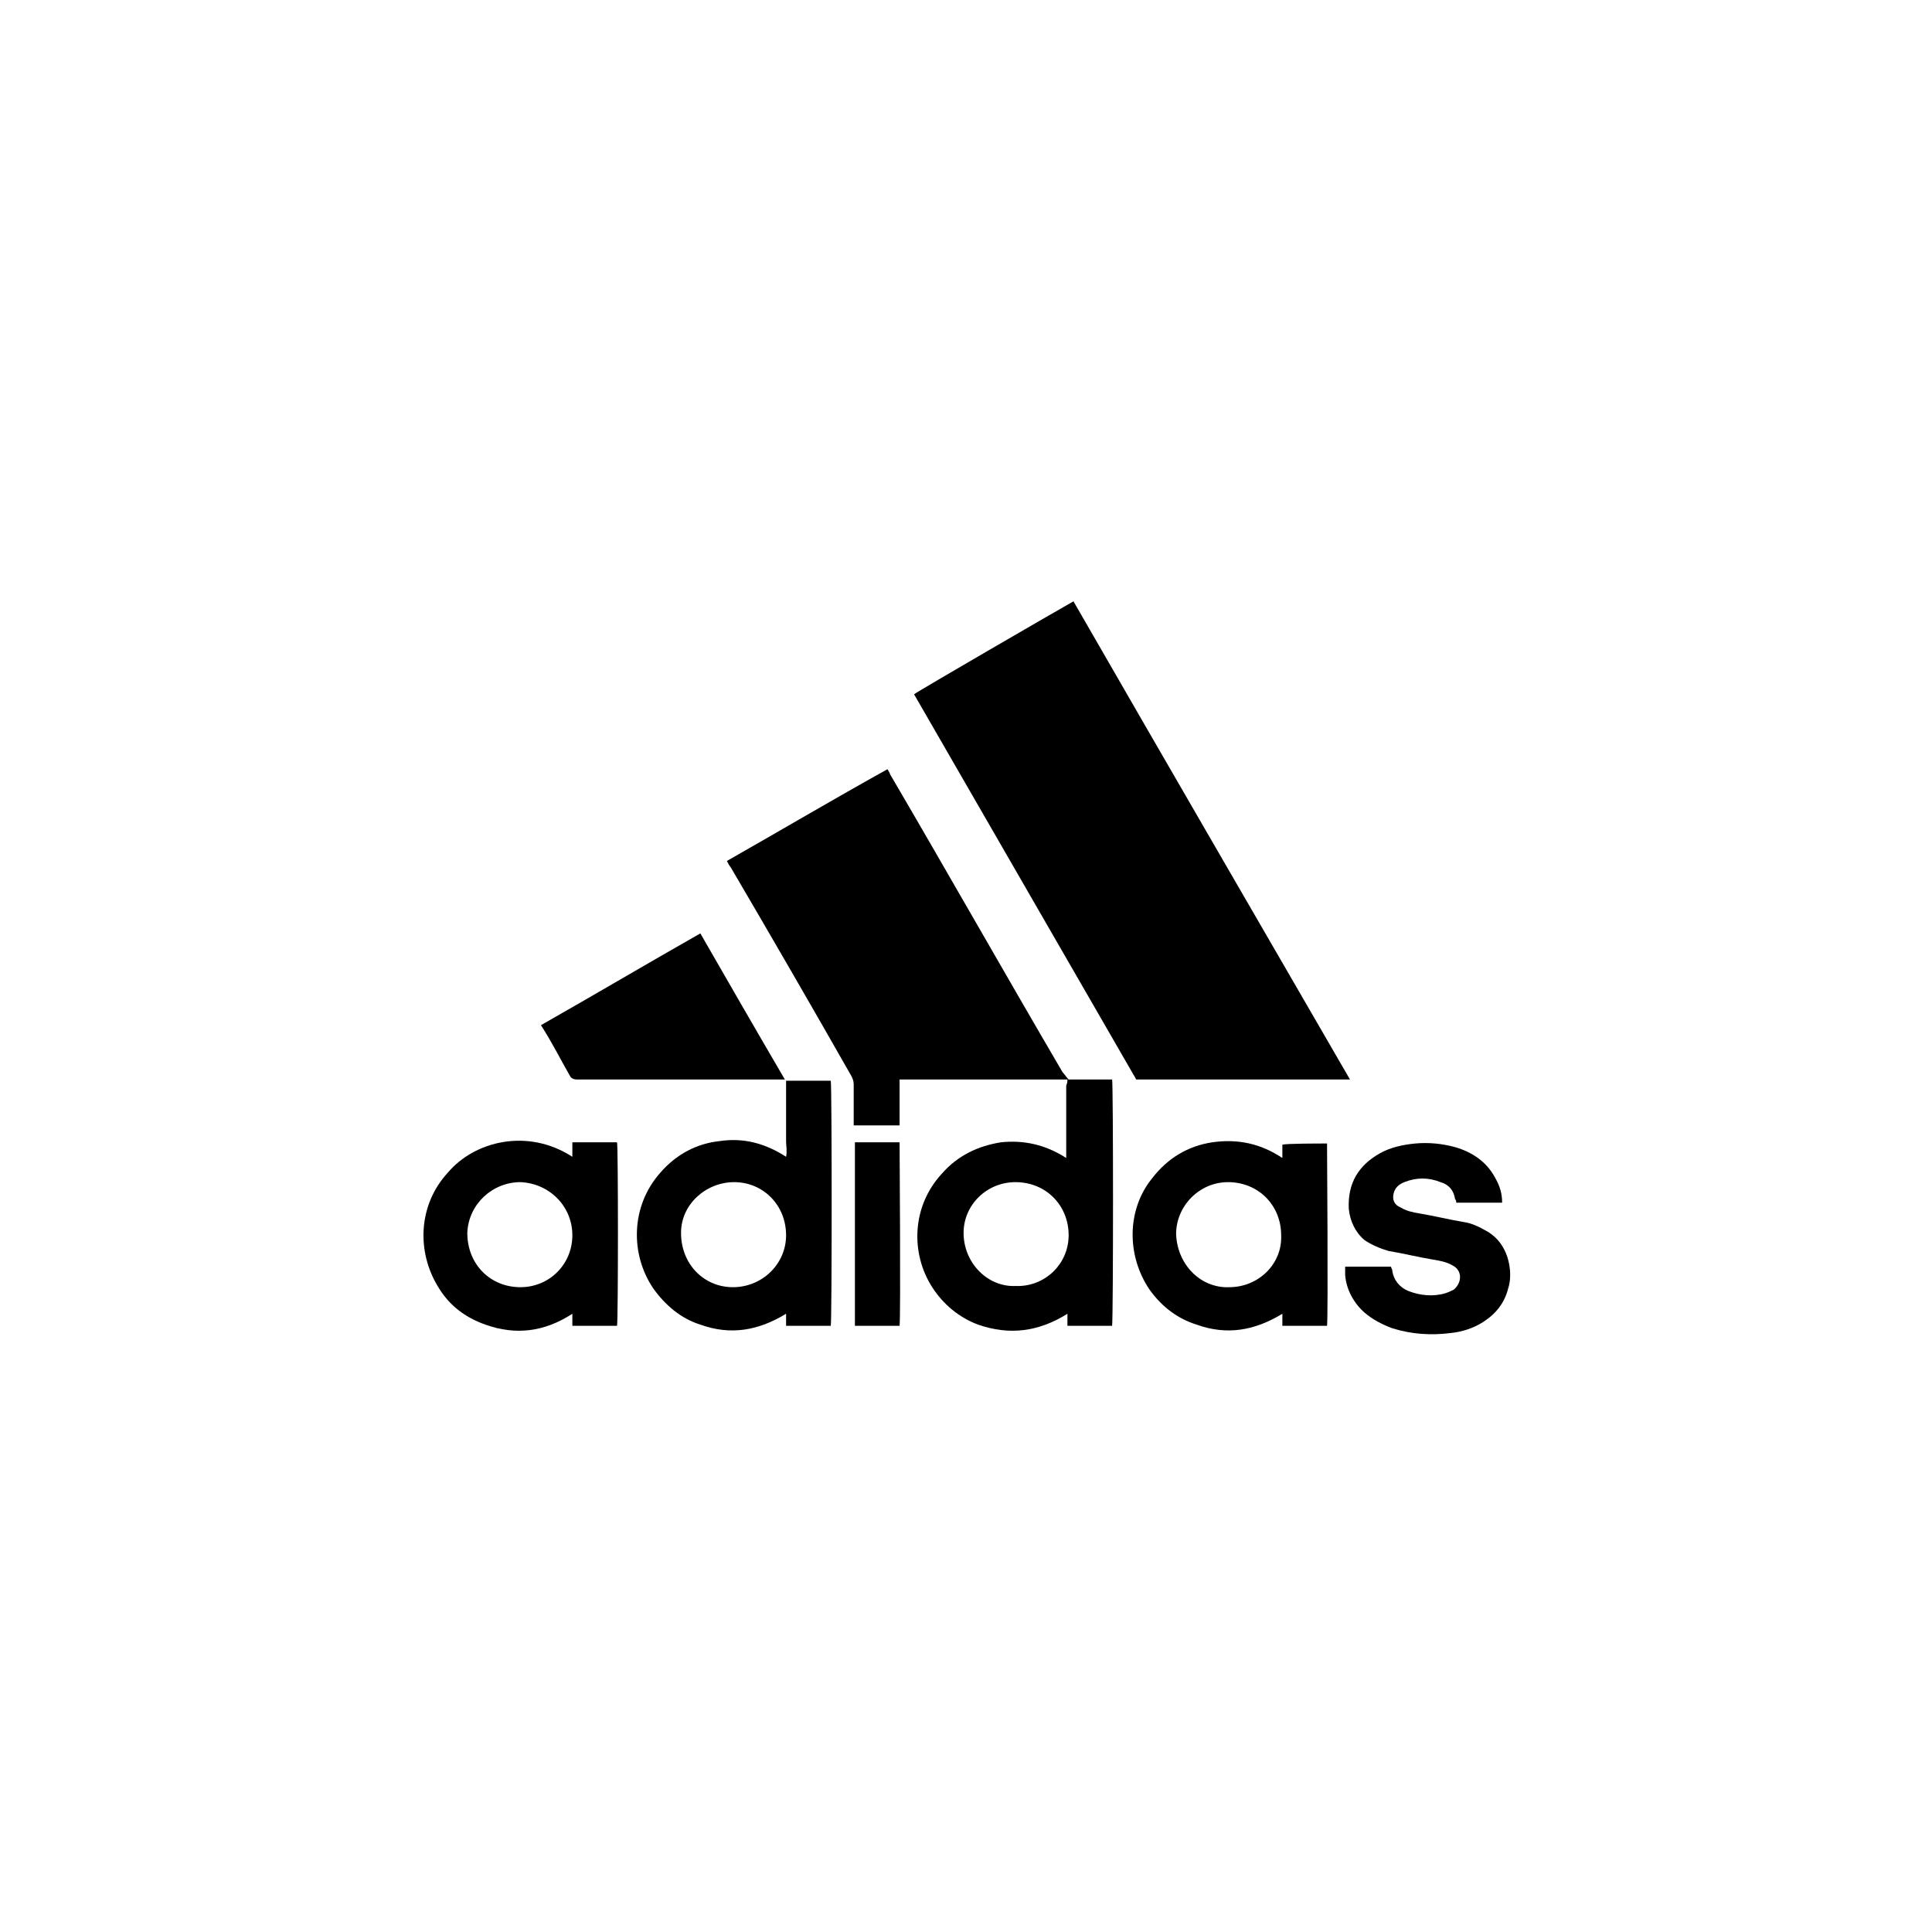
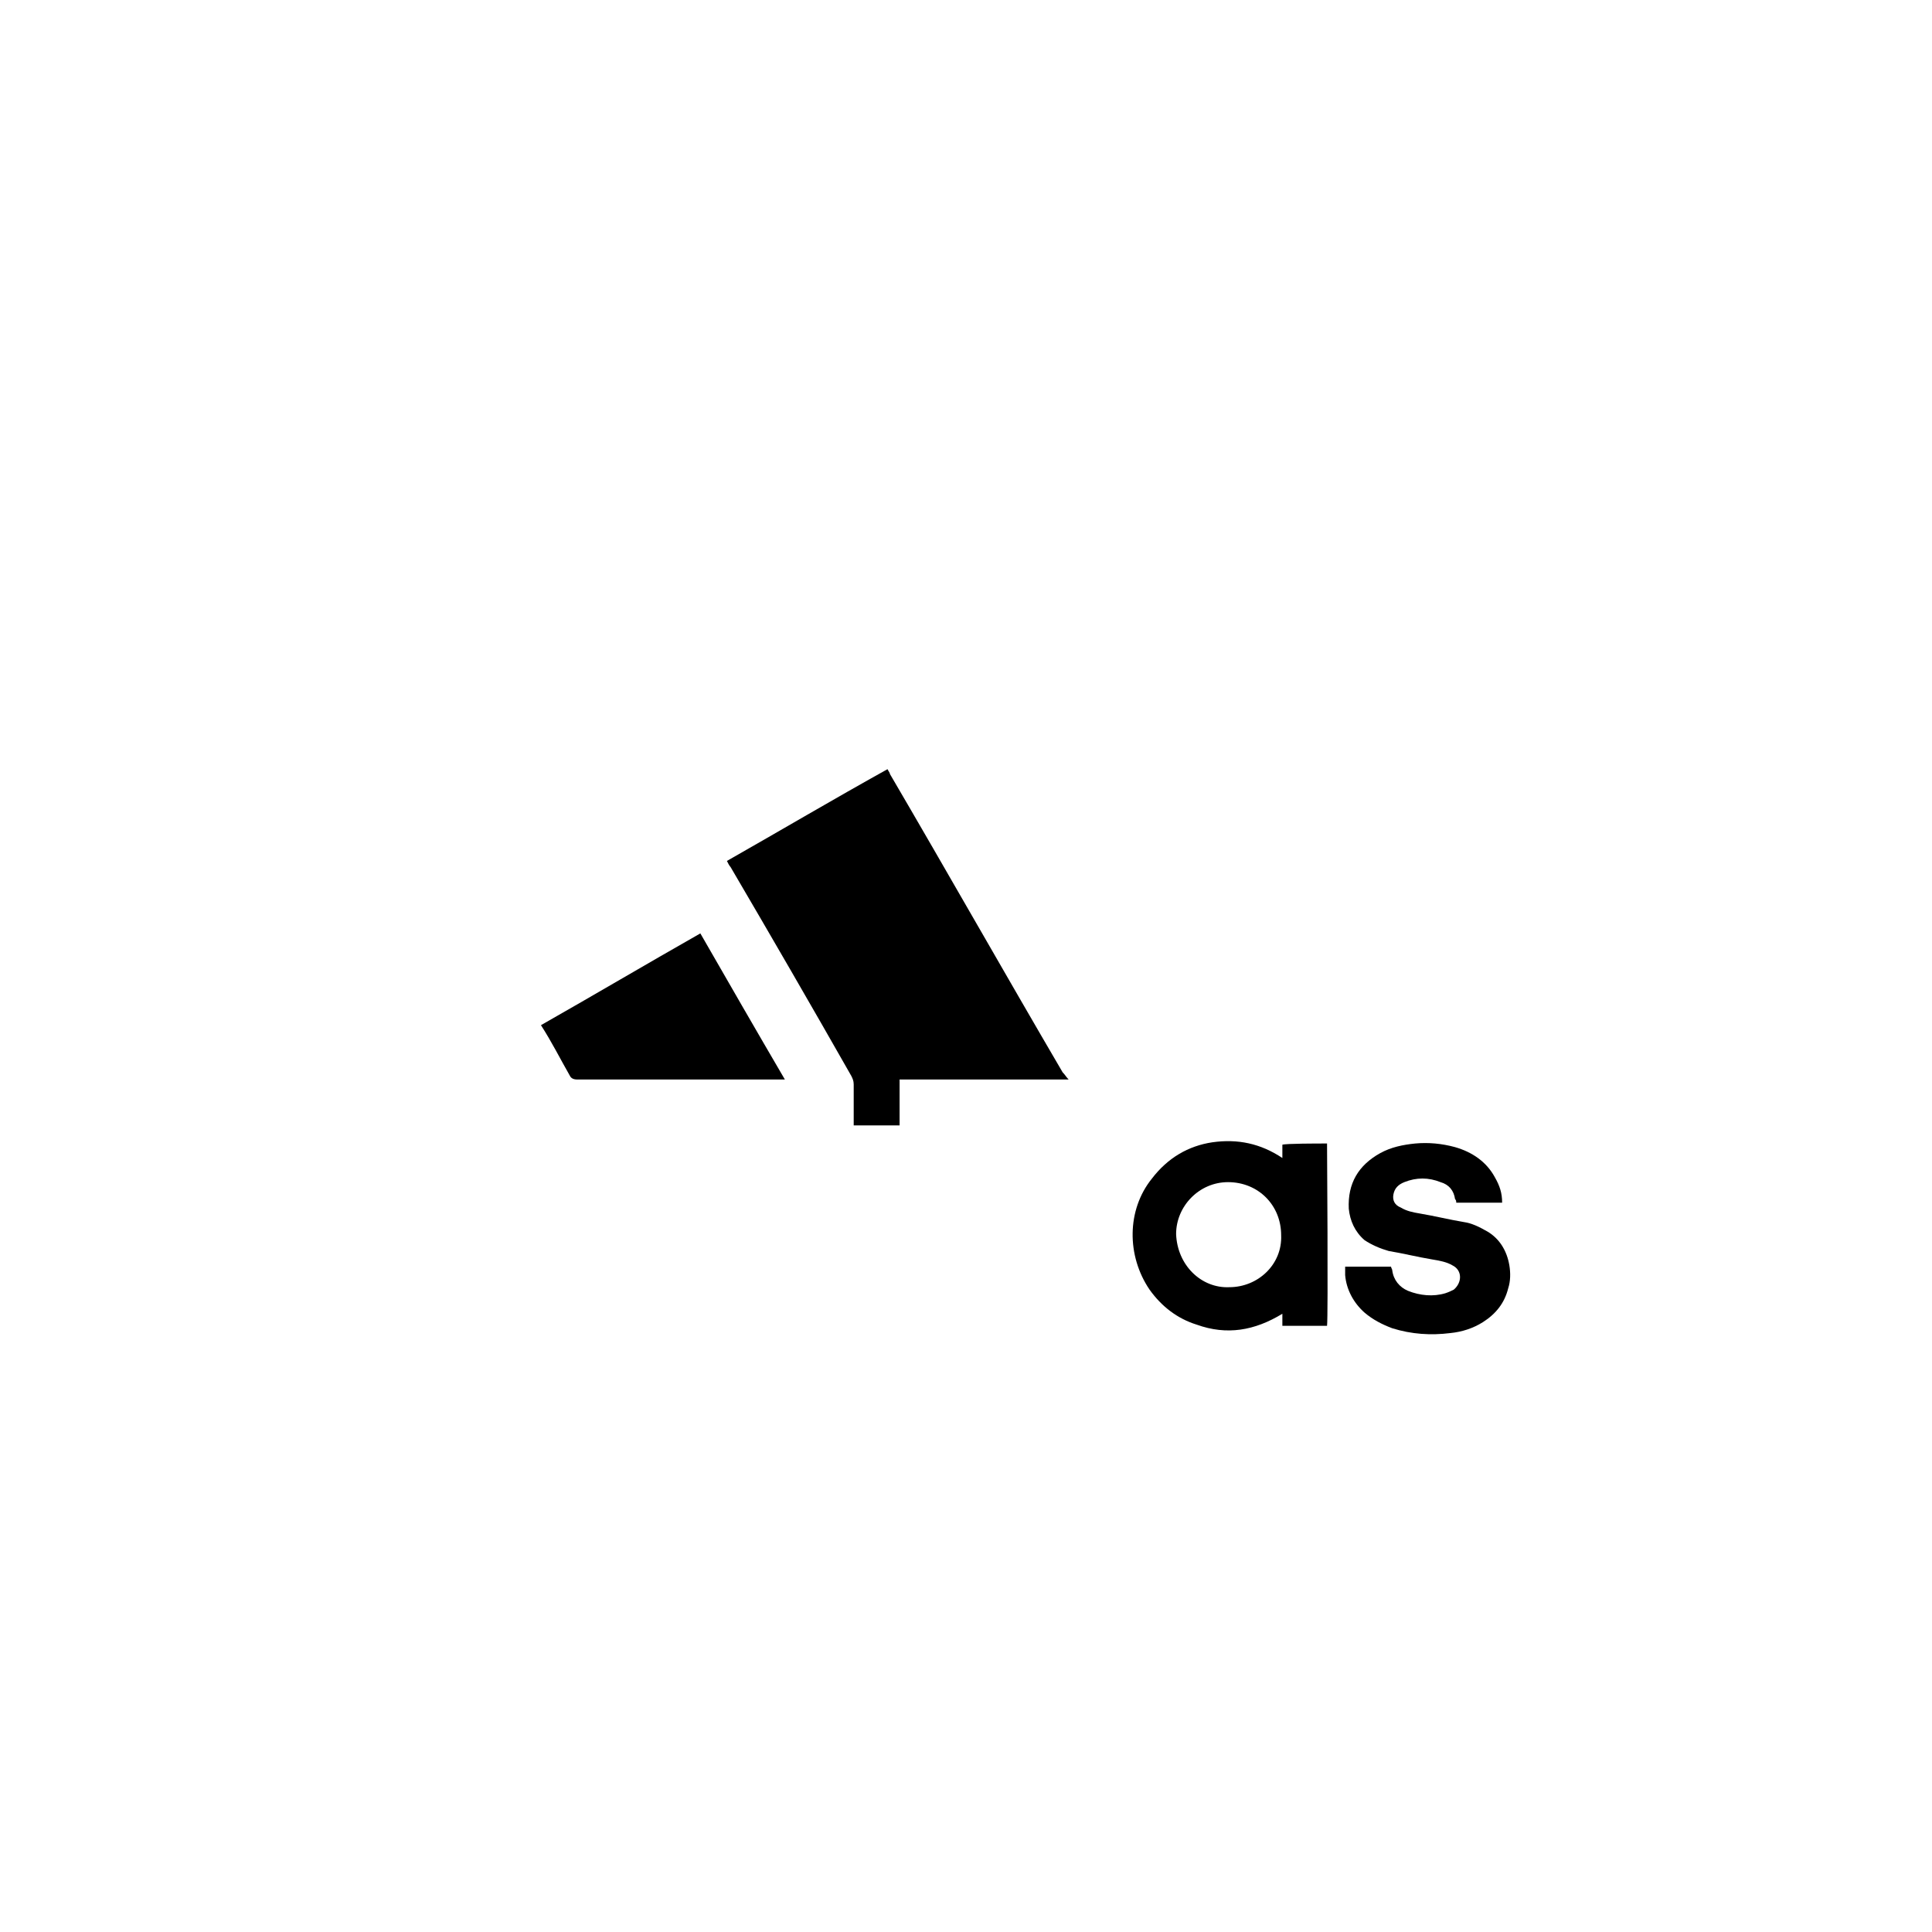
<svg xmlns="http://www.w3.org/2000/svg" version="1.1" id="Layer_1" x="0px" y="0px" width="160px" height="160px" viewBox="0 0 160 160" style="enable-background:new 0 0 160 160;" xml:space="preserve">
  <g>
-     <path d="M94.1,89.4c-6.1-10.6-12.3-21.3-18.4-31.9c0.2-0.2,12.3-7.2,13.2-7.7c7.6,13.2,15.2,26.3,22.9,39.6   C105.8,89.4,100,89.4,94.1,89.4z" />
    <path d="M88.5,89.4c-0.2,0-0.4,0-0.6,0c-4.3,0-8.6,0-12.9,0c-0.2,0-0.3,0-0.5,0c0,1.3,0,2.5,0,3.8c-1.3,0-2.5,0-3.8,0   c0-0.2,0-0.3,0-0.5c0-1,0-1.9,0-2.9c0-0.3-0.1-0.5-0.2-0.7c-3.3-5.8-6.6-11.5-10-17.3c-0.1-0.1-0.2-0.3-0.3-0.5   c4.4-2.5,8.8-5.1,13.3-7.6c0.1,0.2,0.2,0.3,0.2,0.4c4.8,8.2,9.5,16.5,14.3,24.7C88.2,89,88.3,89.2,88.5,89.4L88.5,89.4z" />
-     <path d="M68.8,109.8c-1.2,0-2.4,0-3.7,0c0-0.3,0-0.6,0-1c-2.3,1.4-4.6,1.8-7.1,0.9c-1.6-0.5-2.9-1.6-3.9-3   c-1.9-2.8-1.9-6.8,0.6-9.6c1.3-1.5,3-2.4,4.9-2.6c2-0.3,3.8,0.2,5.5,1.3c0.1-0.5,0-0.9,0-1.3c0-0.4,0-0.8,0-1.2c0-0.4,0-0.9,0-1.3   c0-0.4,0-0.8,0-1.2c0-0.4,0-0.9,0-1.3c1.3,0,2.5,0,3.7,0C68.9,89.9,68.9,109.5,68.8,109.8z M60.7,106.6c2.4,0,4.4-1.9,4.4-4.3   c0-2.5-1.9-4.4-4.3-4.4c-2.3,0-4.4,1.8-4.4,4.2C56.4,104.7,58.3,106.6,60.7,106.6z" />
-     <path d="M88.4,89.4c0.1,0,0.3,0,0.4,0c1,0,1.9,0,2.9,0c0.1,0,0.3,0,0.4,0c0.1,0.3,0.1,19.5,0,20.4c-1.2,0-2.5,0-3.7,0   c0-0.3,0-0.7,0-1c-2.4,1.5-4.8,1.8-7.4,0.9c-1.6-0.6-2.9-1.7-3.8-3.1c-1.8-2.8-1.7-6.7,0.8-9.4c1.3-1.5,3-2.3,4.9-2.6   c1.9-0.2,3.7,0.2,5.4,1.3c0-0.2,0-0.3,0-0.5c0-1.8,0-3.7,0-5.5C88.4,89.7,88.4,89.5,88.4,89.4C88.5,89.4,88.4,89.4,88.4,89.4z    M88.5,102.3c0-2.5-1.9-4.4-4.4-4.4c-2.4,0-4.3,1.9-4.3,4.2c0,2.5,2,4.5,4.3,4.4C86.5,106.6,88.5,104.7,88.5,102.3z" />
-     <path d="M47.4,95.8c0-0.4,0-0.8,0-1.2c1.3,0,2.5,0,3.7,0c0.1,0.3,0.1,14.6,0,15.2c-1.2,0-2.5,0-3.7,0c0-0.3,0-0.6,0-1   c-2.3,1.5-4.7,1.8-7.2,0.9c-1.7-0.6-3-1.6-3.9-3.1c-1.8-2.9-1.7-6.8,0.8-9.5C39.3,94.5,43.7,93.4,47.4,95.8z M43.1,97.9   c-2.3,0-4.3,1.8-4.4,4.2c0,2.6,1.9,4.5,4.4,4.5c2.4,0,4.3-1.9,4.3-4.3C47.4,99.9,45.5,98,43.1,97.9z" />
    <path d="M109.9,109.8c-1.2,0-2.5,0-3.7,0c0-0.3,0-0.6,0-1c-2.3,1.4-4.6,1.8-7.1,0.9c-1.6-0.5-2.9-1.5-3.9-2.9   c-1.9-2.8-1.9-6.6,0.2-9.2c1.3-1.7,3-2.7,5-3c2.1-0.3,4,0.1,5.8,1.3c0-0.4,0-0.8,0-1.1c0.3-0.1,2.9-0.1,3.7-0.1   C109.9,94.9,110,109,109.9,109.8z M101.8,106.6c2.4,0,4.4-1.9,4.3-4.3c0-2.5-1.9-4.4-4.4-4.4c-2.4,0-4.3,2-4.3,4.3   C97.5,104.8,99.5,106.7,101.8,106.6z" />
    <path d="M44.8,84.9c4.4-2.5,8.8-5.1,13.2-7.6c2.3,4,4.6,8,7,12.1c-0.2,0-0.3,0-0.4,0c-5.6,0-11.2,0-16.8,0c-0.3,0-0.5-0.1-0.6-0.3   C46.4,87.7,45.7,86.3,44.8,84.9z" />
    <path d="M111.4,104.9c1.3,0,2.5,0,3.8,0c0,0.1,0.1,0.2,0.1,0.3c0.1,0.8,0.6,1.4,1.3,1.7c1,0.4,2.1,0.5,3.1,0.2   c0.3-0.1,0.5-0.2,0.7-0.3c0.7-0.6,0.7-1.6-0.1-2c-0.5-0.3-1.1-0.4-1.7-0.5c-1.2-0.2-2.4-0.5-3.6-0.7c-0.7-0.2-1.4-0.5-2-0.9   c-0.8-0.7-1.2-1.6-1.3-2.6c-0.1-2.1,0.8-3.6,2.6-4.6c0.9-0.5,1.9-0.7,2.9-0.8c1.1-0.1,2.2,0,3.3,0.3c1.4,0.4,2.6,1.2,3.3,2.5   c0.4,0.7,0.6,1.3,0.6,2.1c-1.3,0-2.5,0-3.8,0c0-0.1,0-0.2-0.1-0.3c-0.1-0.7-0.5-1.2-1.2-1.4c-1-0.4-2-0.4-3,0   c-0.5,0.2-0.8,0.5-0.9,1c-0.1,0.5,0.1,0.9,0.6,1.1c0.5,0.3,1,0.4,1.6,0.5c1.2,0.2,2.4,0.5,3.6,0.7c0.7,0.1,1.3,0.4,2,0.8   c1,0.6,1.6,1.6,1.8,2.8c0.1,0.6,0.1,1.3-0.1,1.9c-0.3,1.2-1,2.1-2.1,2.8c-0.8,0.5-1.7,0.8-2.7,0.9c-1.6,0.2-3.2,0.1-4.8-0.4   c-0.8-0.3-1.6-0.7-2.3-1.3c-0.9-0.8-1.5-1.9-1.6-3.1c0-0.1,0-0.1,0-0.2C111.4,105,111.4,105,111.4,104.9z" />
-     <path d="M74.5,109.8c-1.2,0-2.5,0-3.7,0c0-5.1,0-10.1,0-15.2c1.2,0,2.5,0,3.7,0C74.5,94.9,74.6,109,74.5,109.8z" />
  </g>
</svg>